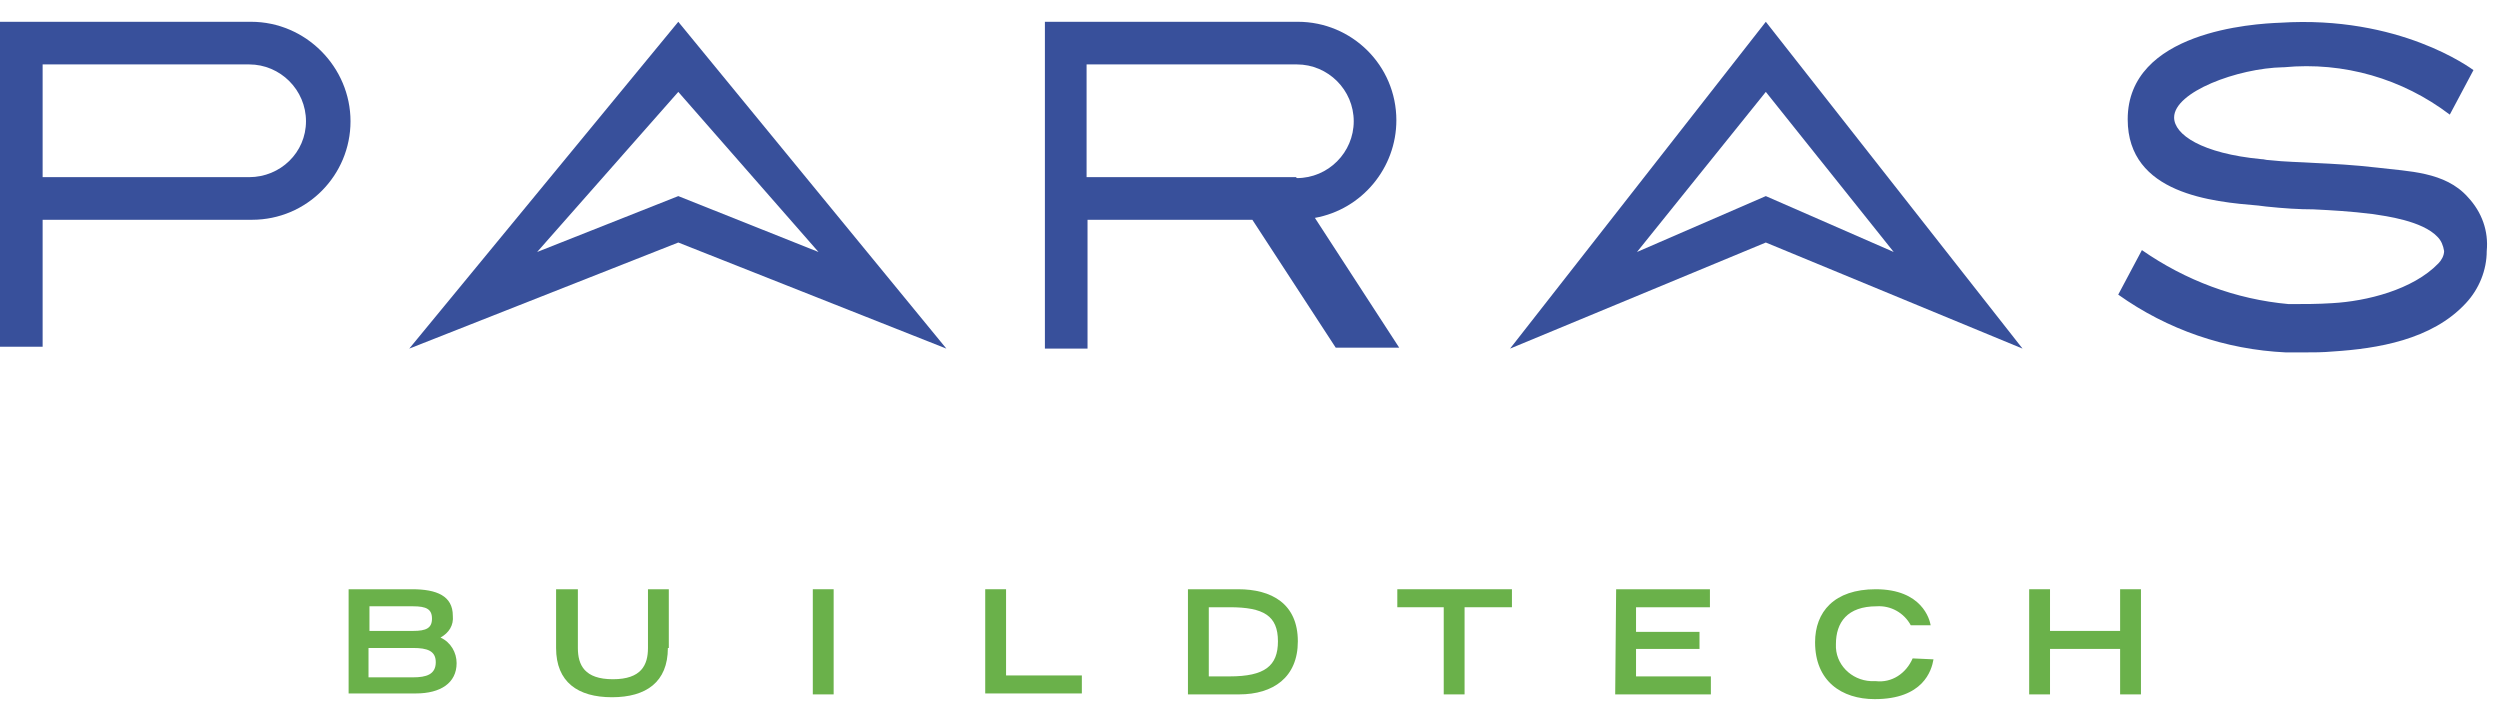
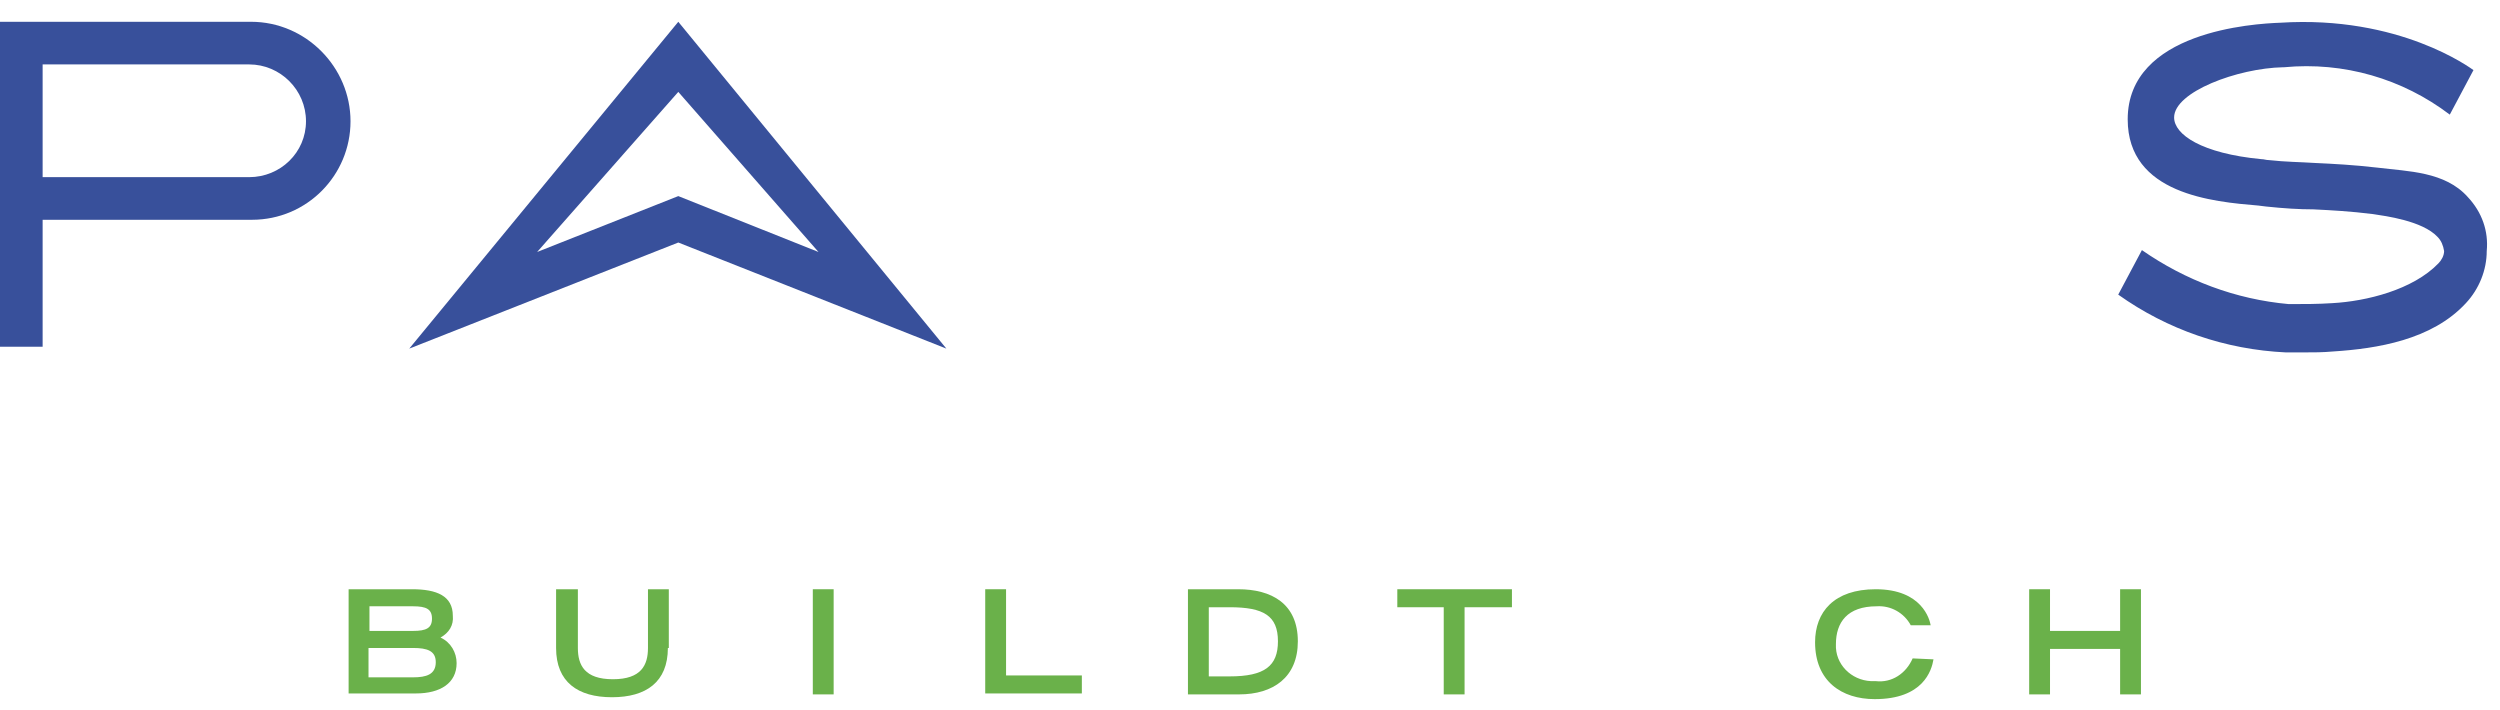
<svg xmlns="http://www.w3.org/2000/svg" version="1.1" id="Layer_1" x="0px" y="0px" viewBox="0 0 263.9 75" style="enable-background:new 0 0 263.9 75;" xml:space="preserve">
  <style type="text/css">
	.st0{fill:none;}
	.st1{fill:#6AB14A;}
	.st2{fill:#38509B;}
</style>
  <rect x="-105.1" y="-2.8" class="st0" width="161.5" height="44" />
  <g id="Group_99599">
    <path id="Path_195249" class="st1" d="M43.6,71.5L43.6,71.5c1.4,0,2.4-0.3,2.4-1.6c0-1.2-0.9-1.5-2.4-1.5h-4.7v3.1L43.6,71.5z    M43.6,66.6L43.6,66.6c1.4,0,2-0.3,2-1.3S45,64,43.6,64h-4.6v2.6L43.6,66.6z M36.8,62.2h6.7c2.6,0,4.3,0.7,4.3,2.8   c0.1,1-0.4,1.8-1.3,2.3c1.1,0.5,1.7,1.6,1.7,2.7c0,2.1-1.7,3.2-4.3,3.2h-7.1L36.8,62.2z" />
    <path id="Path_195250" class="st1" d="M70.5,68.4c0,3.6-2.3,5.2-5.9,5.2s-5.9-1.6-5.9-5.2v-6.2H61v6.2c0,1.8,0.7,3.3,3.7,3.3   c3,0,3.7-1.5,3.7-3.3v-6.2h2.2V68.4z" />
    <rect id="Rectangle_69959" x="85.8" y="62.2" class="st1" width="2.2" height="11.1" />
    <path id="Path_195251" class="st1" d="M104,62.2h2.2v9.1h8v1.9H104V62.2z" />
    <path id="Path_195252" class="st1" d="M129.8,71.4L129.8,71.4c3.7,0,5.1-1.1,5.1-3.7c0-2.7-1.5-3.6-5.1-3.6h-2.2v7.3L129.8,71.4z    M125.4,62.2h5.3c3.5,0,6.3,1.5,6.3,5.5c0,3.8-2.6,5.6-6.2,5.6h-5.4V62.2z" />
-     <path id="Path_195253" class="st1" d="M152.4,64.1h-4.9v-1.9h12.1v1.9h-5v9.2h-2.2L152.4,64.1z" />
-     <path id="Path_195254" class="st1" d="M170.6,62.2h9.9v1.9h-7.8v2.6h6.7v1.8h-6.7v2.9h7.9v1.9h-10.1L170.6,62.2z" />
+     <path id="Path_195253" class="st1" d="M152.4,64.1h-4.9v-1.9h12.1v1.9h-5v9.2h-2.2L152.4,64.1" />
    <path id="Path_195255" class="st1" d="M204.1,69.6c-0.2,1.2-1.1,4.2-6.2,4.2c-3.5,0-6.3-1.9-6.3-6c0-3.2,2-5.6,6.4-5.6   c4.9,0,5.7,3.2,5.8,3.8h-2.1c-0.7-1.3-2.1-2.1-3.6-2c-3.1,0-4.3,1.7-4.3,4c-0.1,2.1,1.6,3.8,3.7,3.9c0.2,0,0.3,0,0.5,0   c1.7,0.2,3.2-0.8,3.9-2.4L204.1,69.6z" />
    <path id="Path_195256" class="st1" d="M214.2,62.2h2.2v4.4h7.4v-4.4h2.2v11.1h-2.2v-4.8h-7.4v4.8h-2.2V62.2z" />
    <path id="Path_195257" class="st2" d="M26.5,2.3L26.5,2.3L26.5,2.3L0,2.3v34.3h4.5V23.2h22.1v0c5.8,0,10.4-4.7,10.4-10.4   S32.3,2.3,26.5,2.3 M26.3,18.7H4.5V6.8h21.8c3.3,0,6,2.7,6,6S29.6,18.7,26.3,18.7L26.3,18.7L26.3,18.7z" />
-     <path id="Path_195258" class="st2" d="M147.4,12.7L147.4,12.7c0-5.8-4.7-10.4-10.4-10.4h-26.7v34.5h4.5V23.2h17.4l8.8,13.5h6.7   L138.8,23C143.8,22.1,147.4,17.7,147.4,12.7 M136.8,18.7h-22.1V6.8h22.2c3.3,0,6,2.7,6,6s-2.7,6-6,6l0,0L136.8,18.7z" />
    <path id="Path_195259" class="st2" d="M260.5,20.8c-2.4-2.7-6.3-2.7-9.5-3.1c-2.6-0.3-4.6-0.4-6.7-0.5c-1.5-0.1-3-0.1-4.8-0.3   c-0.3,0-0.5-0.1-0.8-0.1c-6.3-0.6-9.2-2.6-9.2-4.4c0-2.7,6.7-5.2,11.5-5.3h0.1c6.3-0.6,12.5,1.2,17.5,5l2.5-4.7   c-0.3-0.2-7.8-5.8-20.4-5c-2.8,0.1-16.1,0.9-16.1,10.2c0,7.9,9,8.7,13.8,9.1l0.8,0.1c1.9,0.2,3.5,0.3,5,0.3c2,0.1,3.9,0.2,6.3,0.5   c1.3,0.2,5.2,0.7,6.8,2.4c0.4,0.4,0.6,0.9,0.7,1.5c0,0.5-0.3,1-0.6,1.3c-2.7,2.8-7.6,4-11.2,4.2c-1.5,0.1-3,0.1-4.6,0.1   c-5.6-0.5-10.9-2.5-15.5-5.7l-2.5,4.7c5.2,3.7,11.3,5.8,17.7,6.1c0.6,0,1.2,0,1.8,0c1.1,0,2.1,0,3.2-0.1c4.6-0.3,10.4-1.2,14-5.1   c1.4-1.5,2.2-3.5,2.2-5.5C262.7,24.4,262,22.4,260.5,20.8" />
-     <path id="Path_195260" class="st2" d="M186.4,9.7L186.4,9.7l13.5,16.9l-13.5-5.9l-13.6,5.9L186.4,9.7z M186.4,2.3l-27,34.5l27-11.2   l27.1,11.2L186.4,2.3z" />
    <path id="Path_195261" class="st2" d="M71.6,9.7L71.6,9.7l14.8,16.9l-14.8-5.9l-14.9,5.9L71.6,9.7z M71.6,2.3L43.2,36.8l28.4-11.2   l28.3,11.2L71.6,2.3z" />
  </g>
</svg>